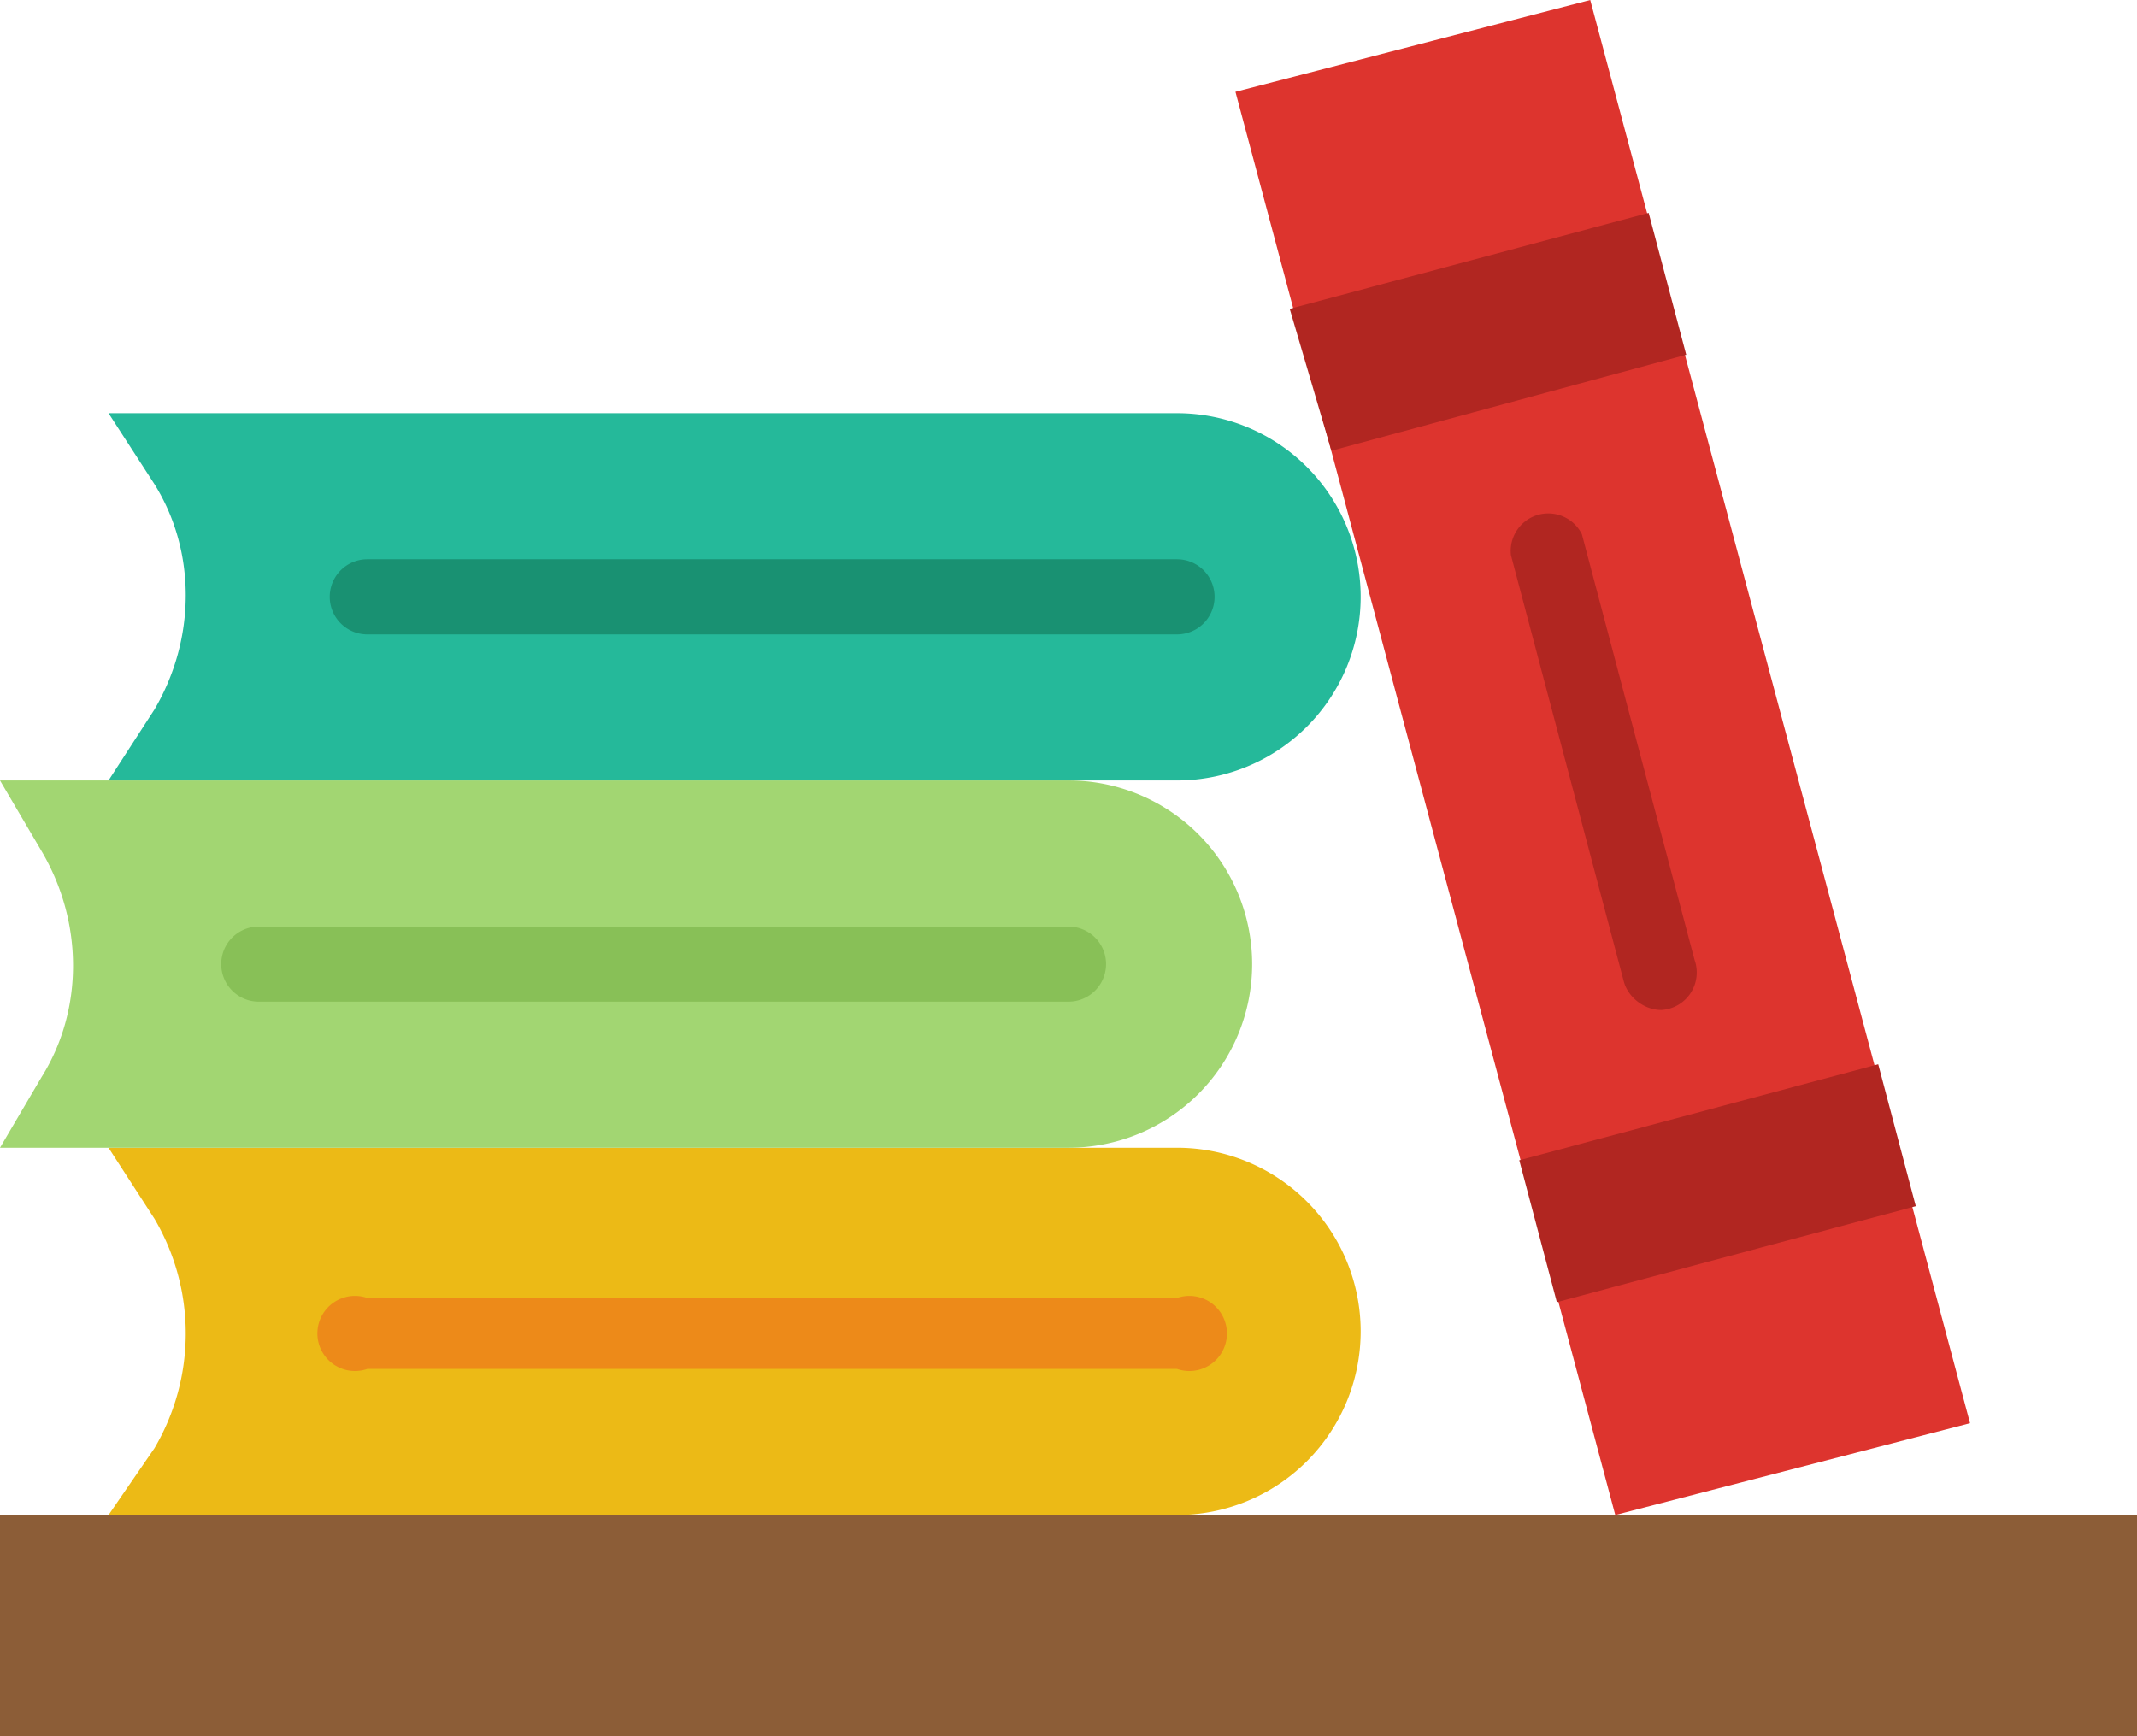
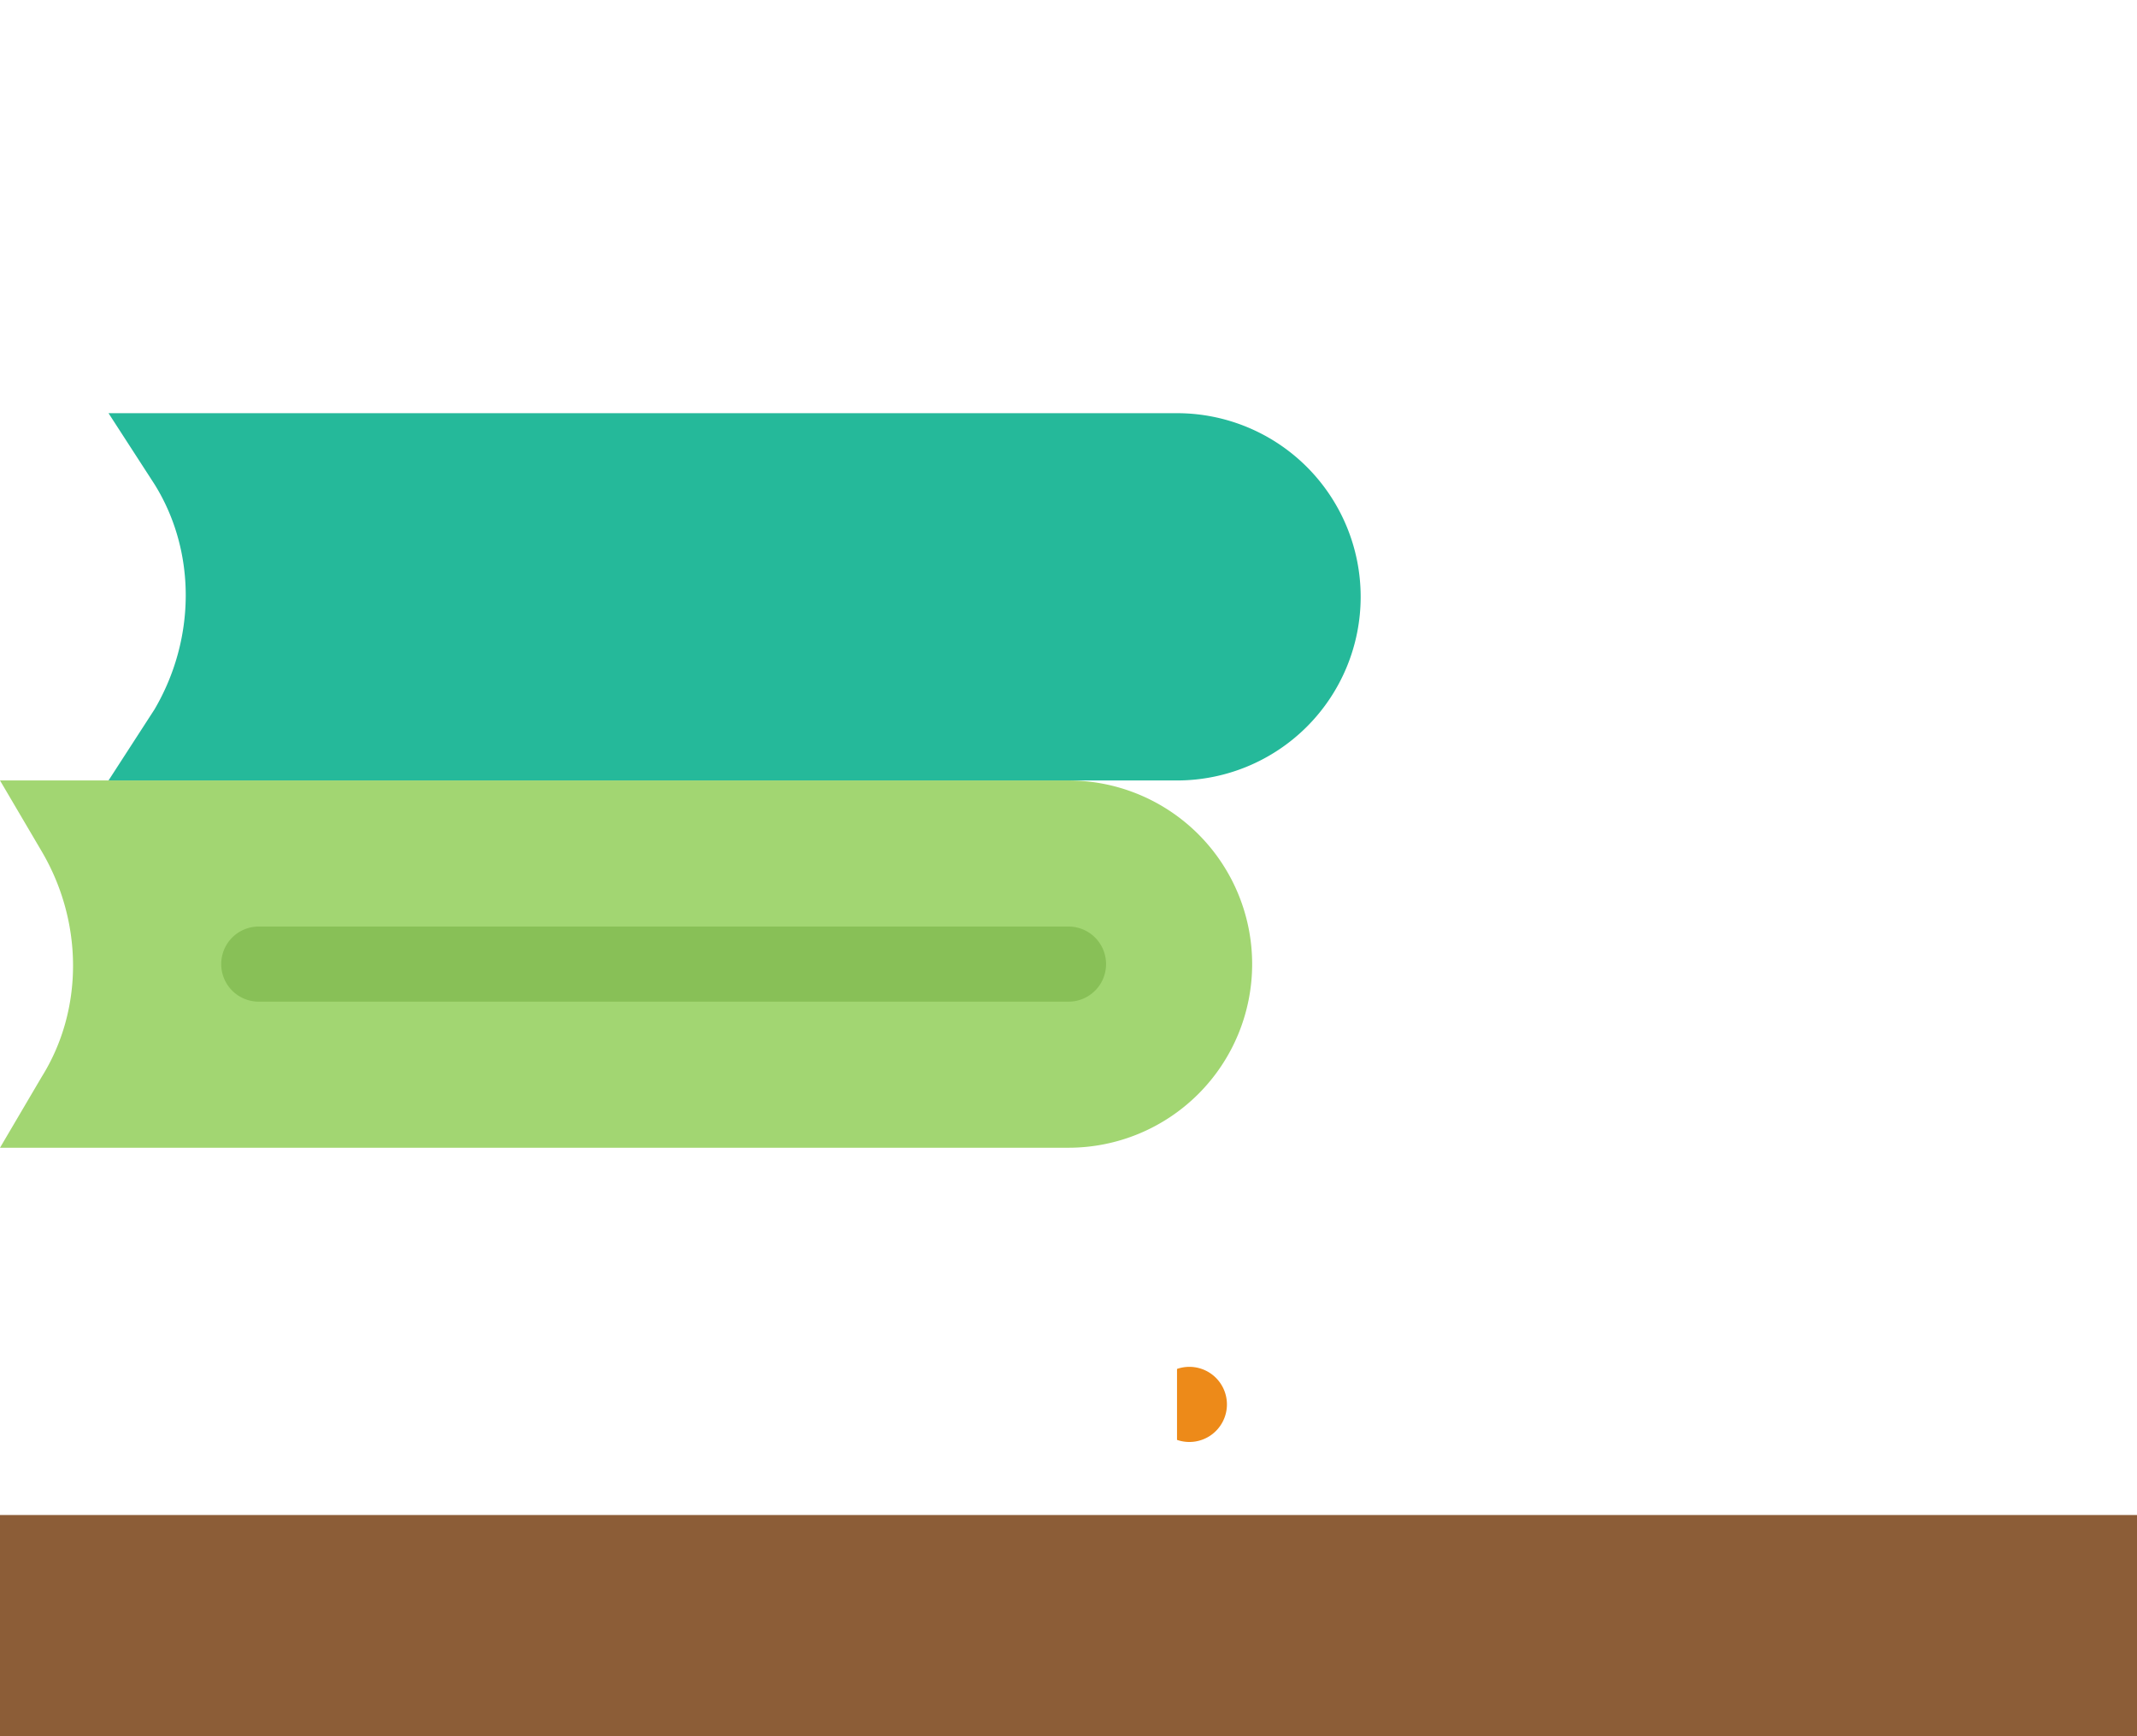
<svg xmlns="http://www.w3.org/2000/svg" height="650" width="800" viewBox="0 0 512 416" xml:space="preserve">
  <path style="fill:#8c5d37" d="M0 416h512v-53H0Z" />
-   <path style="fill:#ecba16" d="M282 363H26l11-16c10-17 10-38 0-55l-11-17h256a44 44 0 0 1 0 88" />
-   <path style="fill:#ed8a19" d="M282 328H88a9 9 0 1 1 0-17h194a9 9 0 1 1 0 17" />
+   <path style="fill:#ed8a19" d="M282 328H88h194a9 9 0 1 1 0 17" />
  <path style="fill:#a2d672" d="M256 275H0l10-17c10-16 10-37 0-54L0 187h256a44 44 0 0 1 0 88" />
  <path style="fill:#88c057" d="M256 240H62a9 9 0 1 1 0-18h194a9 9 0 1 1 0 18" />
  <path style="fill:#25b99a" d="M282 187H26l11-17c10-17 10-38 0-54L26 99h256a44 44 0 0 1 0 88" />
-   <path style="fill:#dd342e" d="m381 0 91 341-85 22-91-341Z" />
-   <path style="fill:#199172" d="M282 152H88a9 9 0 1 1 0-18h194a9 9 0 1 1 0 18" />
-   <path style="fill:#b12621" d="m404 85-85 23-10-34 86-23zm55 204-86 23-9-34 86-23zm-61-47c-4 0-8-3-9-7l-27-102a9 9 0 0 1 17-5l27 102a9 9 0 0 1-8 12" />
</svg>